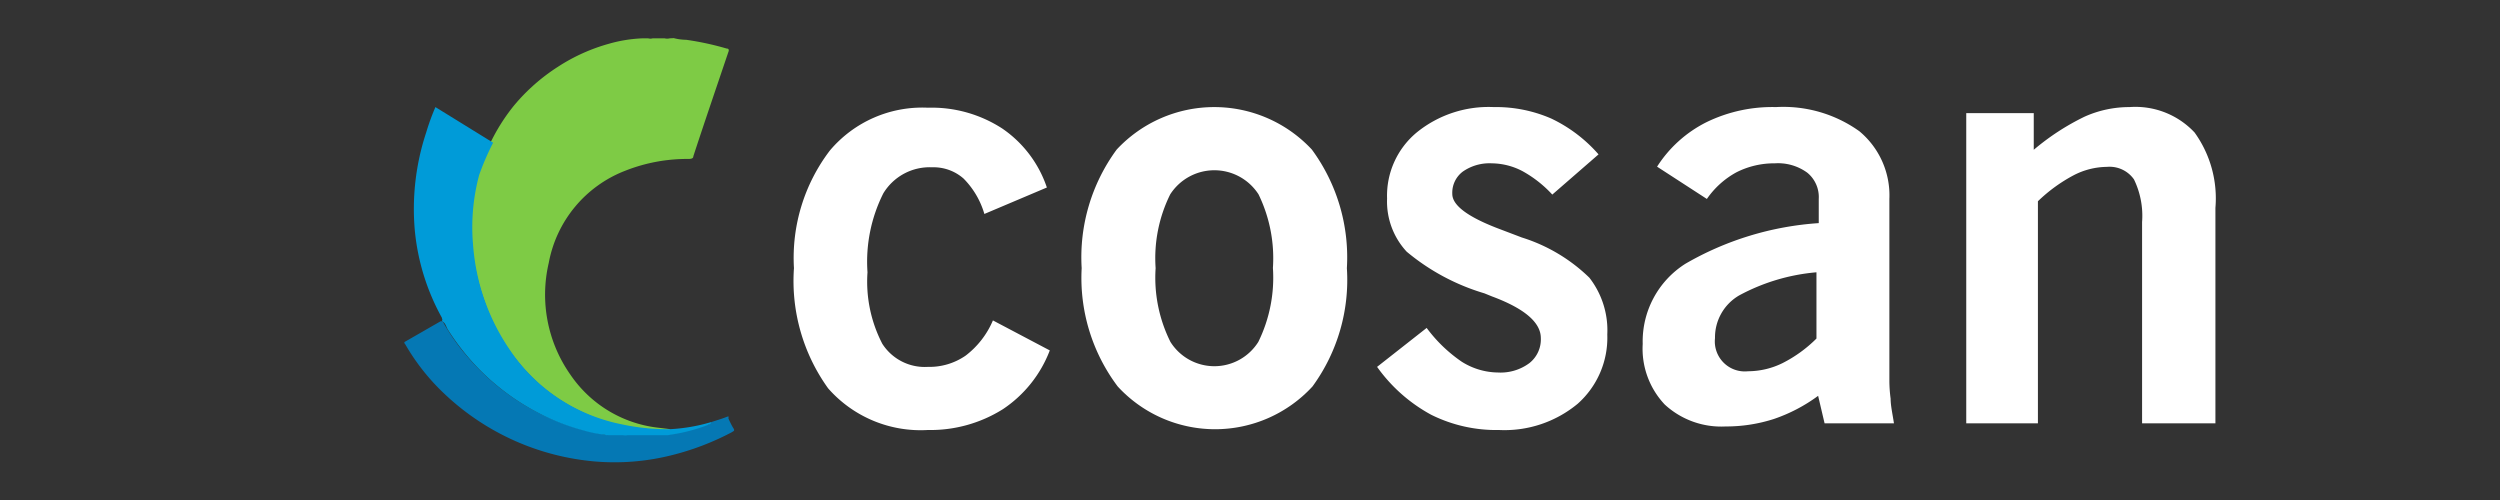
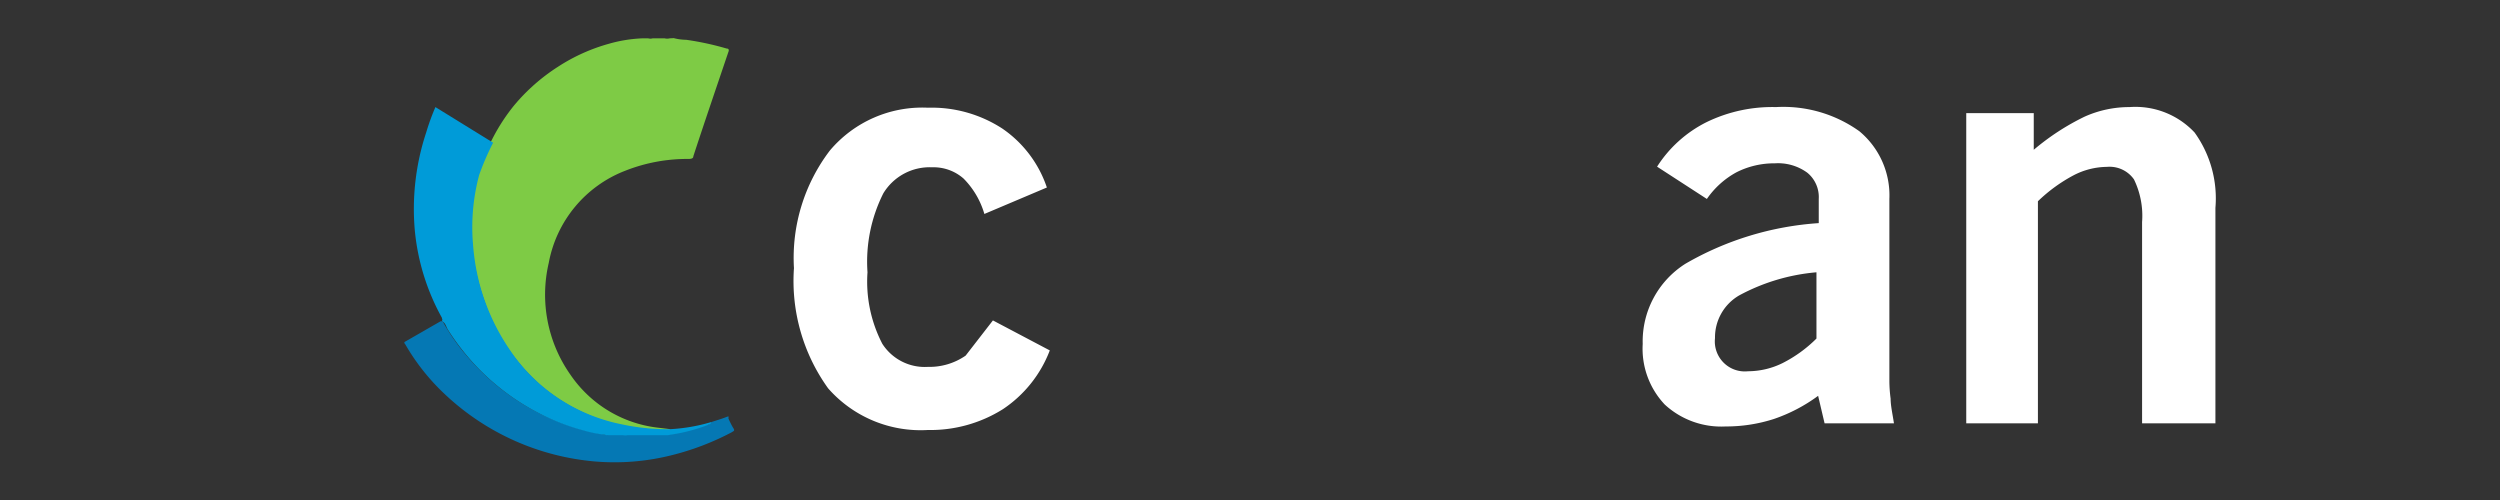
<svg xmlns="http://www.w3.org/2000/svg" viewBox="0 0 120 24">
  <rect x="0" y="0" width="120" height="24" fill="#333333" stroke="none" />
  <g id="Camada_2" data-name="Camada 2">
-     <path d="M47.66,15.38l2.73,1.44a5.92,5.92,0,0,1-2.25,2.82,6.54,6.54,0,0,1-3.6,1,5.91,5.91,0,0,1-4.79-2,8.82,8.82,0,0,1-1.64-5.77,8.5,8.5,0,0,1,1.72-5.64,5.8,5.8,0,0,1,4.71-2.06,6.22,6.22,0,0,1,3.57,1A5.58,5.58,0,0,1,50.25,9l-3,1.27a4,4,0,0,0-1-1.7,2.18,2.18,0,0,0-1.51-.54A2.6,2.6,0,0,0,42.4,9.28a7.3,7.3,0,0,0-.76,3.79,6.48,6.48,0,0,0,.71,3.43,2.42,2.42,0,0,0,2.19,1.11,3.05,3.05,0,0,0,1.81-.54A4.16,4.16,0,0,0,47.66,15.38Z" style="fill:#fff" />
-     <path d="M51.92,12.87A8.73,8.73,0,0,1,53.6,7.18a6.4,6.4,0,0,1,9.37,0,8.73,8.73,0,0,1,1.68,5.69A8.67,8.67,0,0,1,63,18.55a6.35,6.35,0,0,1-9.35,0A8.66,8.66,0,0,1,51.92,12.87Zm3.55,0a6.9,6.9,0,0,0,.71,3.54,2.49,2.49,0,0,0,4.22,0,7,7,0,0,0,.7-3.55,7,7,0,0,0-.69-3.53,2.52,2.52,0,0,0-4.24,0A6.89,6.89,0,0,0,55.47,12.87Z" style="fill:#fff" />
-     <path d="M66.1,17.61l2.38-1.87a7,7,0,0,0,1.68,1.62,3.32,3.32,0,0,0,1.74.52,2.32,2.32,0,0,0,1.51-.45,1.45,1.45,0,0,0,.55-1.2c0-.75-.78-1.42-2.34-2l-.37-.15a10.46,10.46,0,0,1-3.73-2,3.54,3.54,0,0,1-.94-2.55A3.94,3.94,0,0,1,68,6.36,5.47,5.47,0,0,1,71.7,5.14a6.64,6.64,0,0,1,2.76.55,7,7,0,0,1,2.27,1.72L74.51,9.34a5.64,5.64,0,0,0-1.44-1.13,3.23,3.23,0,0,0-1.46-.37,2.24,2.24,0,0,0-1.4.4,1.27,1.27,0,0,0-.5,1.07q0,.84,2.34,1.71l1,.38a8.11,8.11,0,0,1,3.24,1.93,4.11,4.11,0,0,1,.86,2.73,4.24,4.24,0,0,1-1.42,3.32,5.5,5.5,0,0,1-3.78,1.26,7,7,0,0,1-3.25-.73A7.67,7.67,0,0,1,66.1,17.61Z" style="fill:#fff" />
+     <path d="M47.66,15.38l2.73,1.44a5.92,5.92,0,0,1-2.25,2.82,6.54,6.54,0,0,1-3.6,1,5.91,5.91,0,0,1-4.79-2,8.82,8.82,0,0,1-1.64-5.77,8.5,8.5,0,0,1,1.72-5.64,5.8,5.8,0,0,1,4.71-2.06,6.22,6.22,0,0,1,3.57,1A5.58,5.58,0,0,1,50.25,9l-3,1.27a4,4,0,0,0-1-1.7,2.18,2.18,0,0,0-1.51-.54A2.6,2.6,0,0,0,42.4,9.28a7.3,7.3,0,0,0-.76,3.79,6.48,6.48,0,0,0,.71,3.43,2.42,2.42,0,0,0,2.19,1.11,3.05,3.05,0,0,0,1.81-.54Z" style="fill:#fff" />
    <path d="M87.58,20.32,87.27,19a7.83,7.83,0,0,1-2.12,1.11,7.46,7.46,0,0,1-2.32.36,4,4,0,0,1-2.92-1.05,3.9,3.9,0,0,1-1.06-2.91,4.41,4.41,0,0,1,2.05-3.85,14.7,14.7,0,0,1,6.4-1.95V9.55a1.51,1.51,0,0,0-.55-1.26,2.38,2.38,0,0,0-1.56-.45,4,4,0,0,0-1.84.43,4.1,4.1,0,0,0-1.42,1.28L79.54,8A6,6,0,0,1,81.9,5.87a7.22,7.22,0,0,1,3.35-.73,6.27,6.27,0,0,1,4,1.16,4,4,0,0,1,1.44,3.25v8.76a6.87,6.87,0,0,0,.06.83c0,.33.09.72.16,1.18Zm-.39-7.25a9.5,9.5,0,0,0-3.71,1.11,2.33,2.33,0,0,0-1.16,2.05,1.44,1.44,0,0,0,1.59,1.59,3.77,3.77,0,0,0,1.65-.39,6.36,6.36,0,0,0,1.63-1.18Z" style="fill:#fff" />
    <path d="M94.38,20.32V5.43h3.24V7.19a11.53,11.53,0,0,1,2.44-1.59,5.24,5.24,0,0,1,2.16-.46,3.89,3.89,0,0,1,3.12,1.22,5.41,5.41,0,0,1,1,3.62V20.32h-3.52V10.66a4,4,0,0,0-.39-2.05,1.43,1.43,0,0,0-1.3-.6,3.53,3.53,0,0,0-1.59.4,7.55,7.55,0,0,0-1.72,1.25V20.32Z" style="fill:#fff" />
    <path d="M32.34,1.83a2.47,2.47,0,0,0,.6.08,13.94,13.94,0,0,1,1.94.42c.11,0,.12.08.08.17-.56,1.66-1.13,3.32-1.68,5,0,.11-.1.12-.2.13A8.06,8.06,0,0,0,30,8.2a5.89,5.89,0,0,0-3.66,4.42A6.68,6.68,0,0,0,27.39,18a5.9,5.9,0,0,0,4.12,2.52l.67.08c-.1.1-.22.06-.33.05a14.63,14.63,0,0,1-1.75-.19,8.69,8.69,0,0,1-4.19-2,9.46,9.46,0,0,1-2.68-4.07,10.29,10.29,0,0,1-.57-2.74,9.22,9.22,0,0,1,2-6.57A9.2,9.2,0,0,1,26.79,3.2a8.79,8.79,0,0,1,2.44-1.1,6.77,6.77,0,0,1,1.62-.26s0,0,.07,0h.19a.41.41,0,0,0,.22,0h.57a.53.53,0,0,0,.25,0Z" style="fill:#7ecb45" />
    <path d="M19.41,16.42l1.74-1c.09,0,.11,0,.14.08a10.19,10.19,0,0,0,1.18,1.66,11.19,11.19,0,0,0,2.85,2.37,10.92,10.92,0,0,0,2.62,1.09,9.93,9.93,0,0,0,1.11.24l.16,0h.07a1.11,1.11,0,0,0,.19,0h.07a.7.7,0,0,0,.25,0l.14,0a10.43,10.43,0,0,0,1.25,0h.11a1.06,1.06,0,0,0,.25,0h.1a1.11,1.11,0,0,0,.19,0h.07l.17,0a11.48,11.48,0,0,0,1.79-.46c.08,0,.19,0,.25-.13.24-.08.49-.15.72-.24s.11,0,.14.07.14.31.23.45,0,.14-.06.19a12.74,12.74,0,0,1-2.94,1.12,11.22,11.22,0,0,1-3.65.29,12,12,0,0,1-7.2-3.23,10.38,10.38,0,0,1-1.89-2.38l-.05-.07Z" style="fill:#0578b4" />
    <path d="M29.05,20.87A5.83,5.83,0,0,1,28,20.66a10.23,10.23,0,0,1-2-.76,11.26,11.26,0,0,1-3.11-2.29,11.72,11.72,0,0,1-1.4-1.8c-.08-.14-.11-.32-.28-.4.05-.07,0-.11,0-.16a10.72,10.72,0,0,1-1.3-4.2,11.69,11.69,0,0,1,.55-4.7,11,11,0,0,1,.44-1.21l2.77,1.71A12.54,12.54,0,0,0,23,8.4a9.68,9.68,0,0,0-.29,3.39,10.24,10.24,0,0,0,1.76,5,8.45,8.45,0,0,0,5.34,3.57,10.39,10.39,0,0,0,2.36.24,8.39,8.39,0,0,0,1.93-.33c.06,0,0,.06,0,.08a8.36,8.36,0,0,1-1.2.38c-.28.07-.56.11-.84.16-.05,0-.11,0-.16,0h-.06c-.06,0-.13,0-.19,0h-.1c-.08,0-.17,0-.25,0h-.1c-.36,0-.72,0-1.08,0a.5.5,0,0,1-.21,0h-.13c-.08,0-.17,0-.25,0h-.07c-.05,0-.13,0-.19,0h-.06C29.16,20.87,29.1,20.91,29.05,20.87Z" style="fill:#009bd8" />
  </g>
</svg>